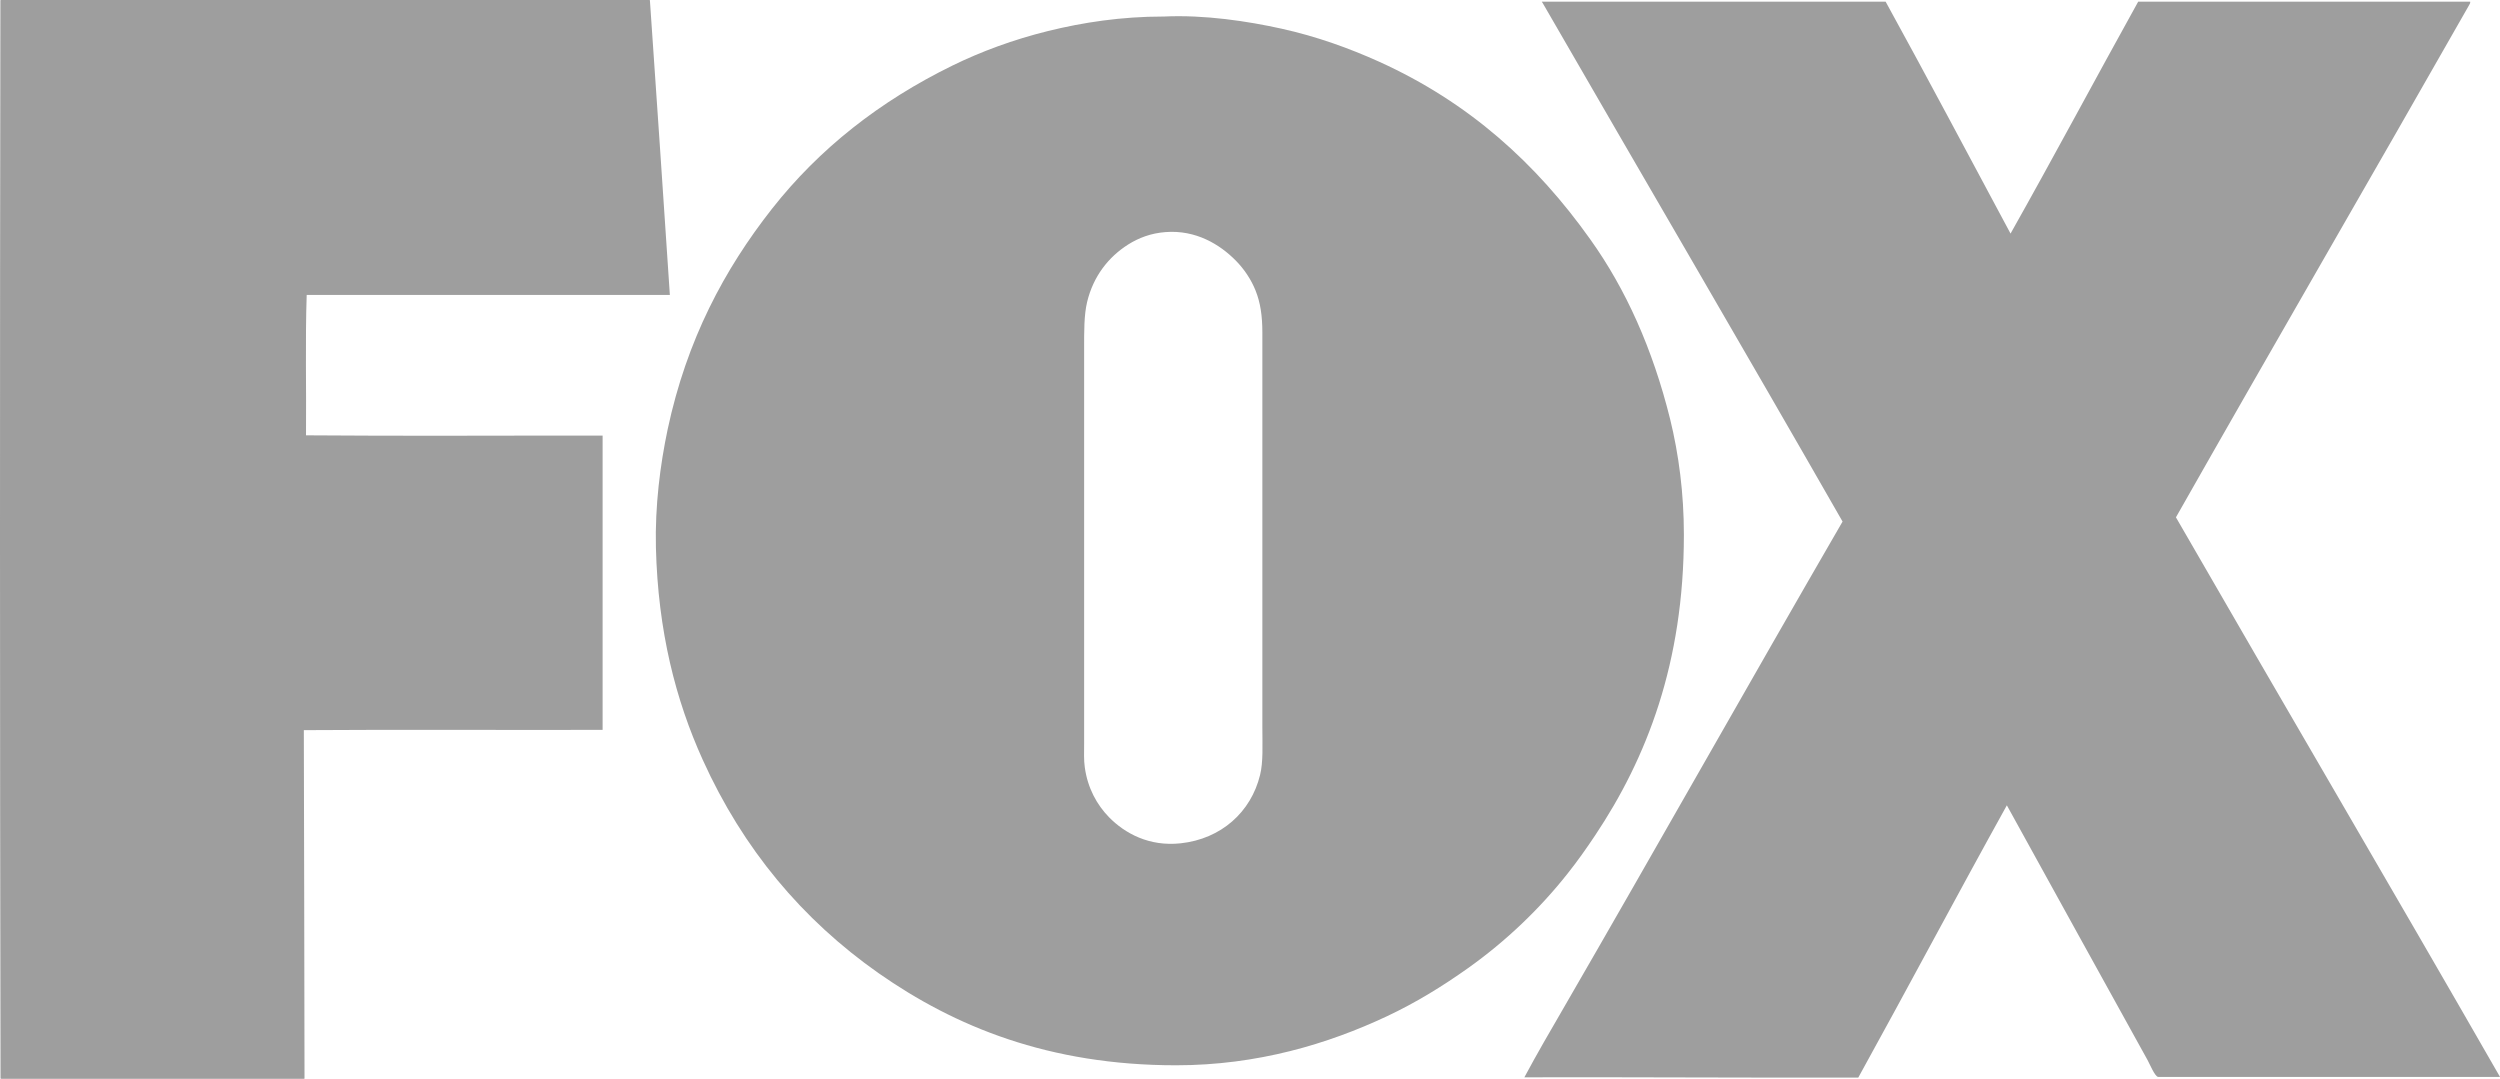
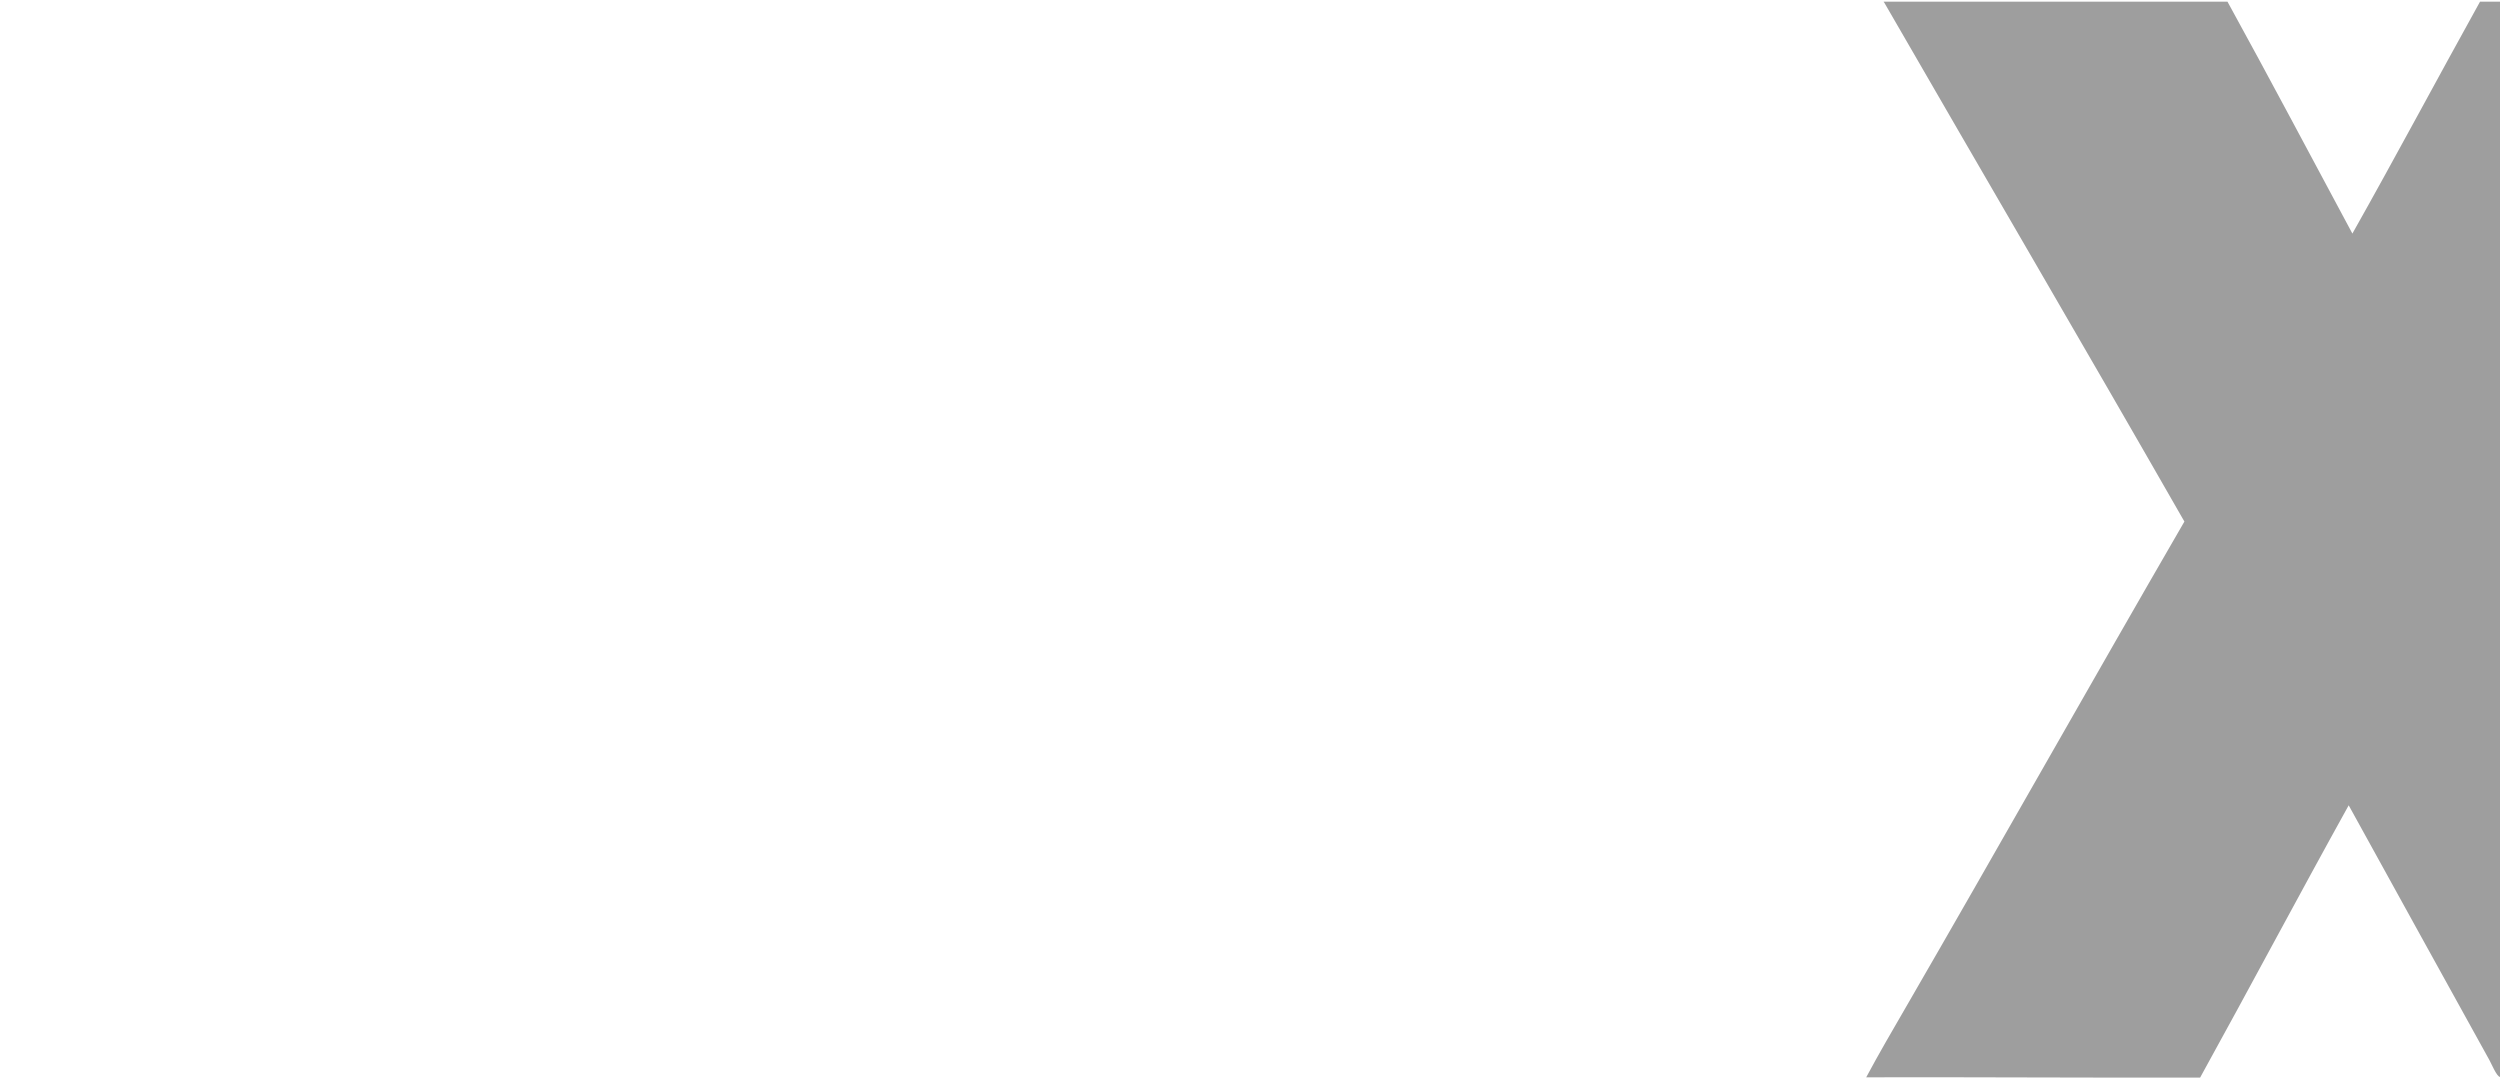
<svg xmlns="http://www.w3.org/2000/svg" width="2499.999" height="1078.844" viewBox="0.011 0 1829.089 789.206">
-   <path d="M1829.1 787.843h-250.102c-2.3 0-6.5-10.101-7.699-12.2-34.4-62.101-68.8-124.5-103-186.5-36.6 66-72.2 133.1-108.7 199.2-81.9.199-163.1-.4-244.3-.2 9.2-17.2 19-34 28.8-50.9 68.3-118 135.6-237.6 204-355.7-72.7-127-146.5-253-219.6-379.7-.2 0-.7-.8-.2-.7h251.3c30.9 56.2 61 113.1 91.4 169.7 31.6-56.1 62.1-113.3 93.4-169.7h242.9c.198 1-.5 2.1-1 2.9-70.9 124.6-143.5 249.6-214.302 374.4 78.702 136.6 158.902 273.1 237.102 409.4z" fill="#9e9e9e" />
-   <path d="M1221.9 306.443c6.4 26 10.1 54.6 10.1 84.7 0 93.899-27.2 163.5-65 220.1-6.4 9.6-12.9 18.8-19.9 27.6-20.5 26-45.3 49.7-73 69.4-18.6 13.2-38 25.2-59.5 35.3-42.8 20.1-94.5 35.8-154.1 35.8-93.2 0-162-28.4-217.7-67.4-55.7-39.1-99.1-90.8-128.6-156-19.8-43.7-32.8-94.1-34.3-155.5-.7-30.4 3.1-60.4 8.6-86.4 14-65.6 41.5-117 76.3-161.3 34.8-44.2 78.9-78.8 132.2-104.9 20.9-10.2 44.3-18.9 69.8-25.2 25.5-6.3 53.7-10.6 84.2-10.6h.5c29.8-1.4 61.4 3.4 86.2 8.9 25.8 5.7 49.7 14.4 71 24 66 29.8 115.2 74.4 154.8 130.1 26.1 36.5 45.7 80.3 58.4 131.4zm-300 260.6c2.4-9.6 1.7-21.9 1.7-34.6v-289c0-12.4-1.4-22-5-31-3.3-8.2-8.4-15.7-14.4-21.8-11.7-11.9-29.3-22.6-51.4-20.9-10.7.8-19.6 4.2-27.4 9.1-14.5 9.2-25.5 23.3-30 42-2.3 9.5-2.2 21.6-2.2 34.1v289c0 6.2-.3 12.2.5 17.5 2.101 15.2 8.9 27.4 17.8 36.5 11.5 11.7 29.301 21.5 52.301 19 29.698-3.2 51.5-22.9 58.098-49.9zm-431.8-351.3H224.4c-1.1 33-.2 69.5-.5 102.7 71.8.6 144.7.1 217 .2v215.3c-72.8.2-146.2-.3-218.6.2.1 85.399.5 169.2.5 254.6 0 .3-.102.4-.2.5H1.1c-.4.1-.4-.2-.7-.2-.5-262.2-.5-526.1-.1-788.4 0-.3 0-.7.2-.7H475c.3 0 .4 0 .5.2 5 71.8 9.8 143.7 14.6 215.6z" fill="#9e9e9e" />
+   <path d="M1829.1 787.843c-2.3 0-6.5-10.101-7.699-12.2-34.4-62.101-68.8-124.5-103-186.5-36.6 66-72.2 133.1-108.7 199.2-81.9.199-163.1-.4-244.3-.2 9.2-17.2 19-34 28.8-50.9 68.3-118 135.6-237.6 204-355.7-72.7-127-146.5-253-219.6-379.7-.2 0-.7-.8-.2-.7h251.3c30.9 56.2 61 113.1 91.4 169.7 31.6-56.1 62.1-113.3 93.4-169.7h242.9c.198 1-.5 2.1-1 2.9-70.9 124.6-143.5 249.6-214.302 374.4 78.702 136.6 158.902 273.1 237.102 409.4z" fill="#9e9e9e" />
</svg>